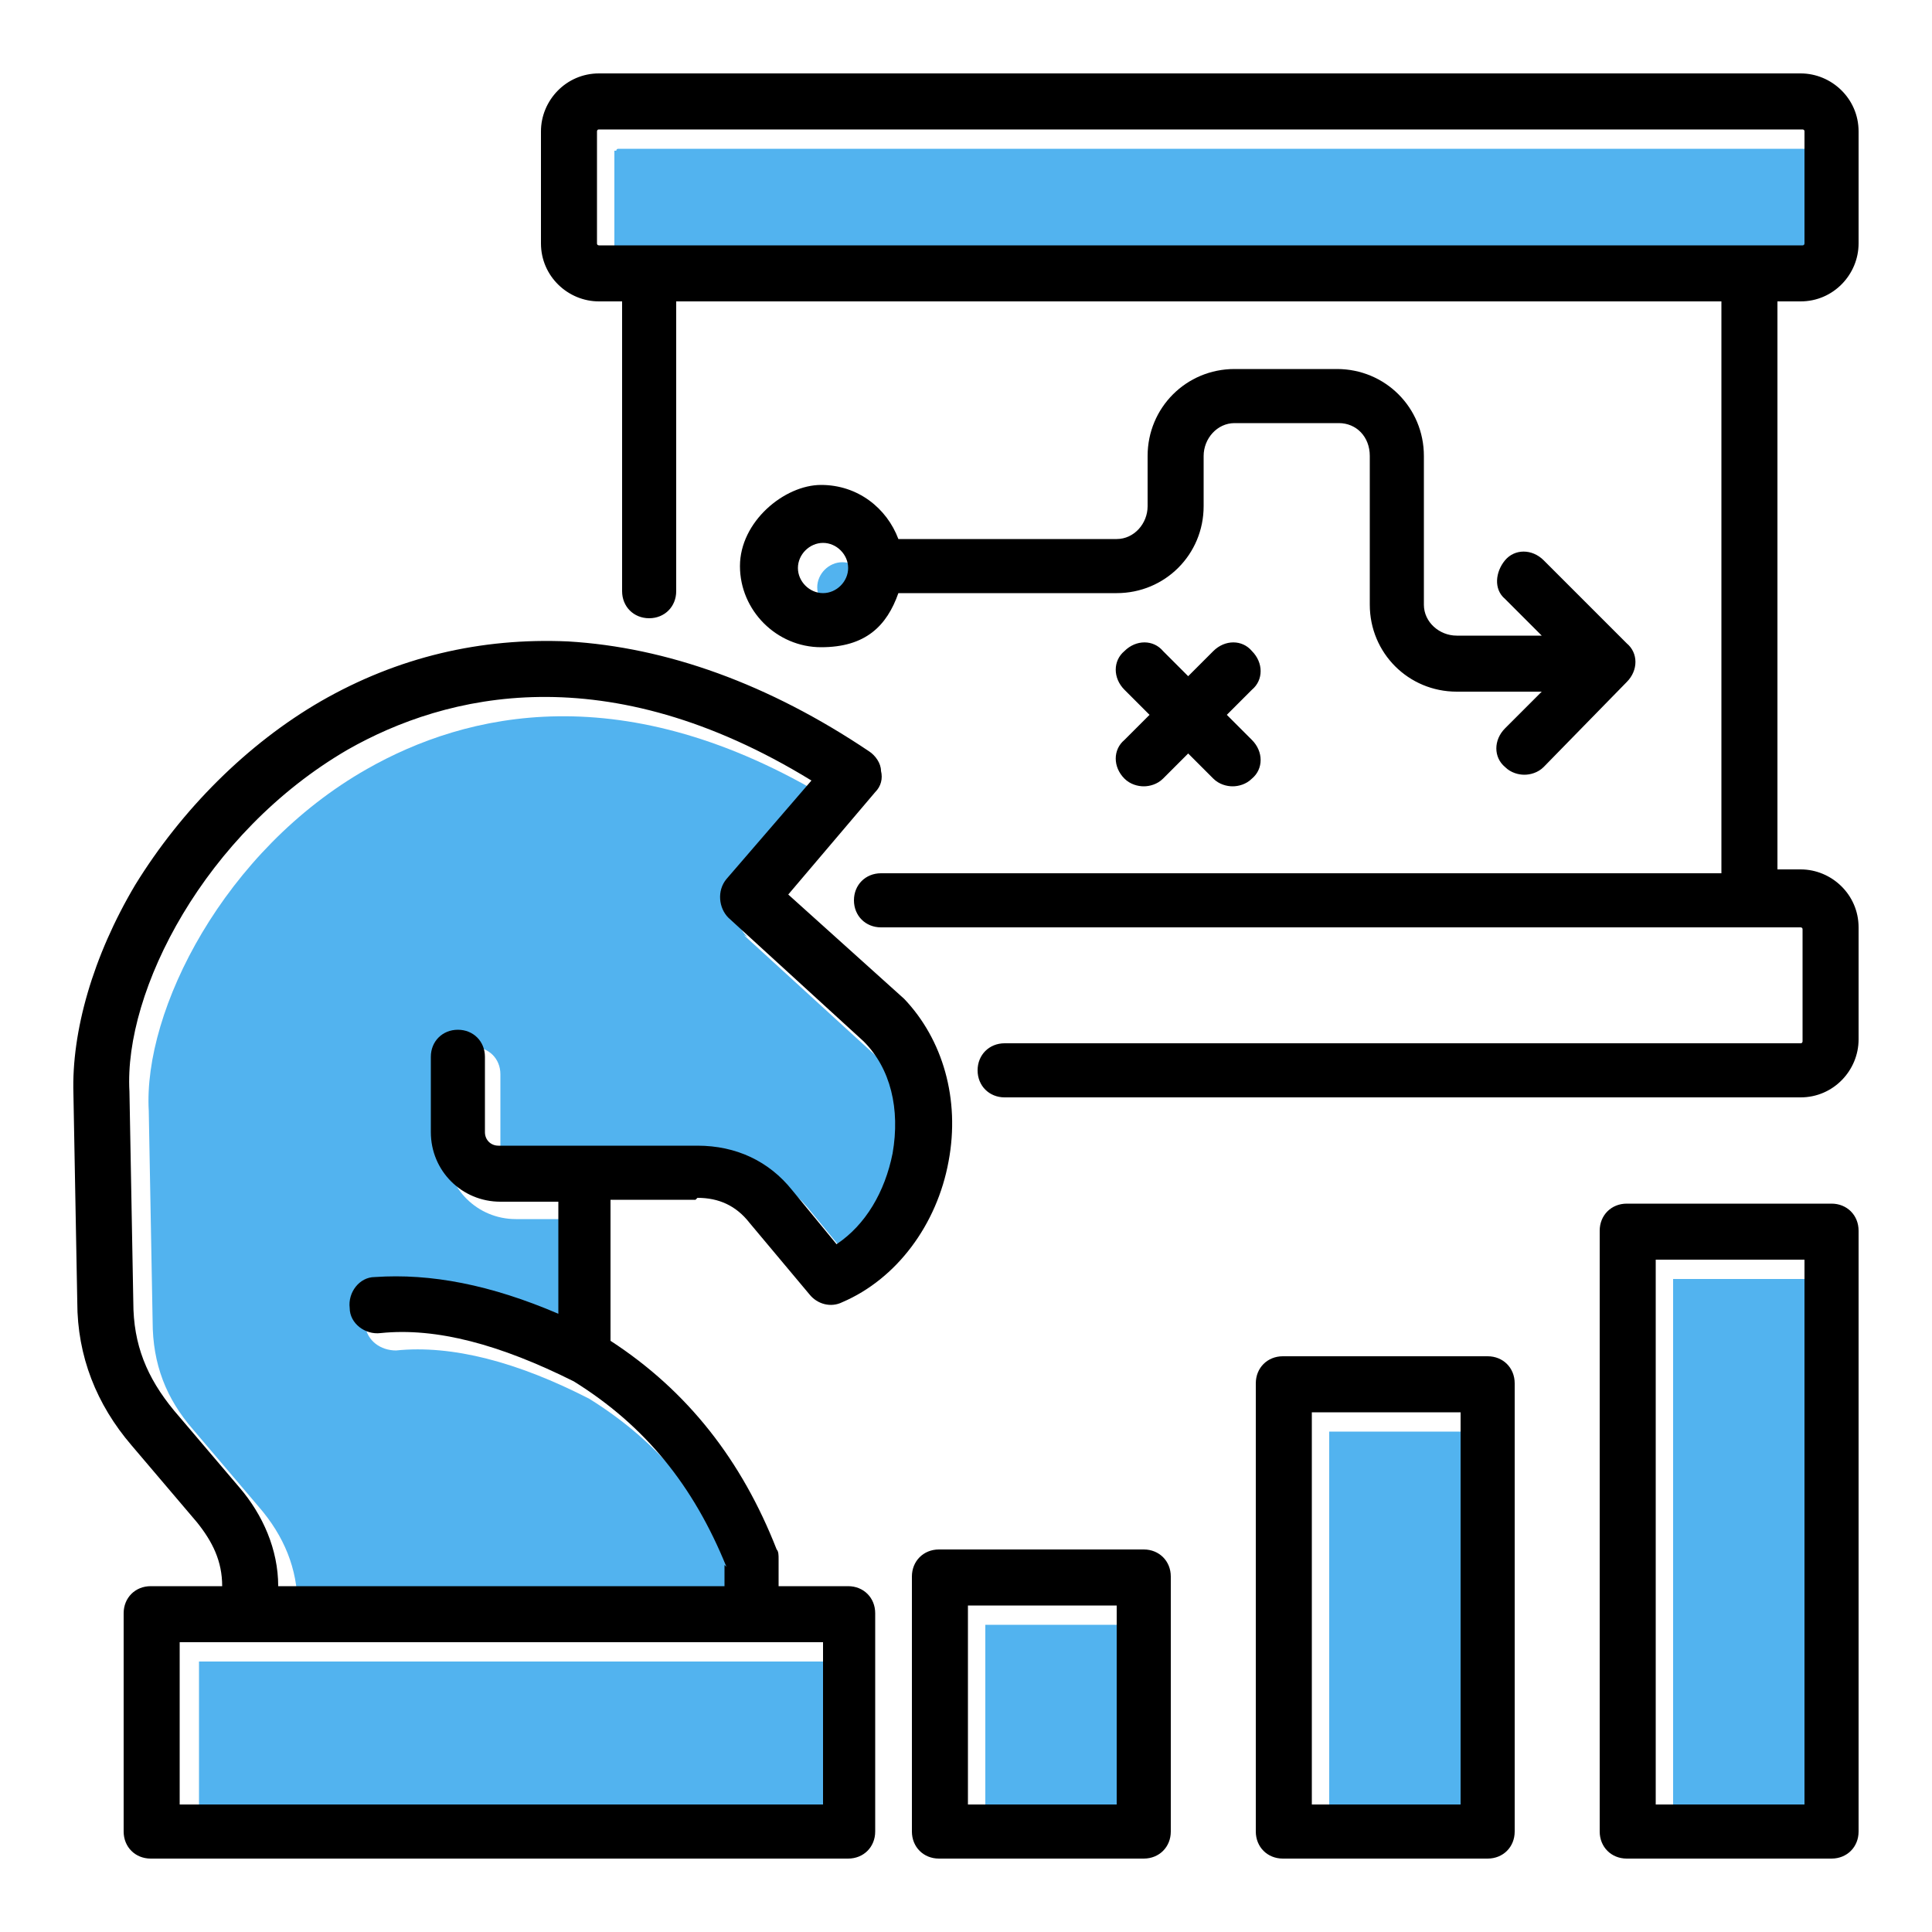
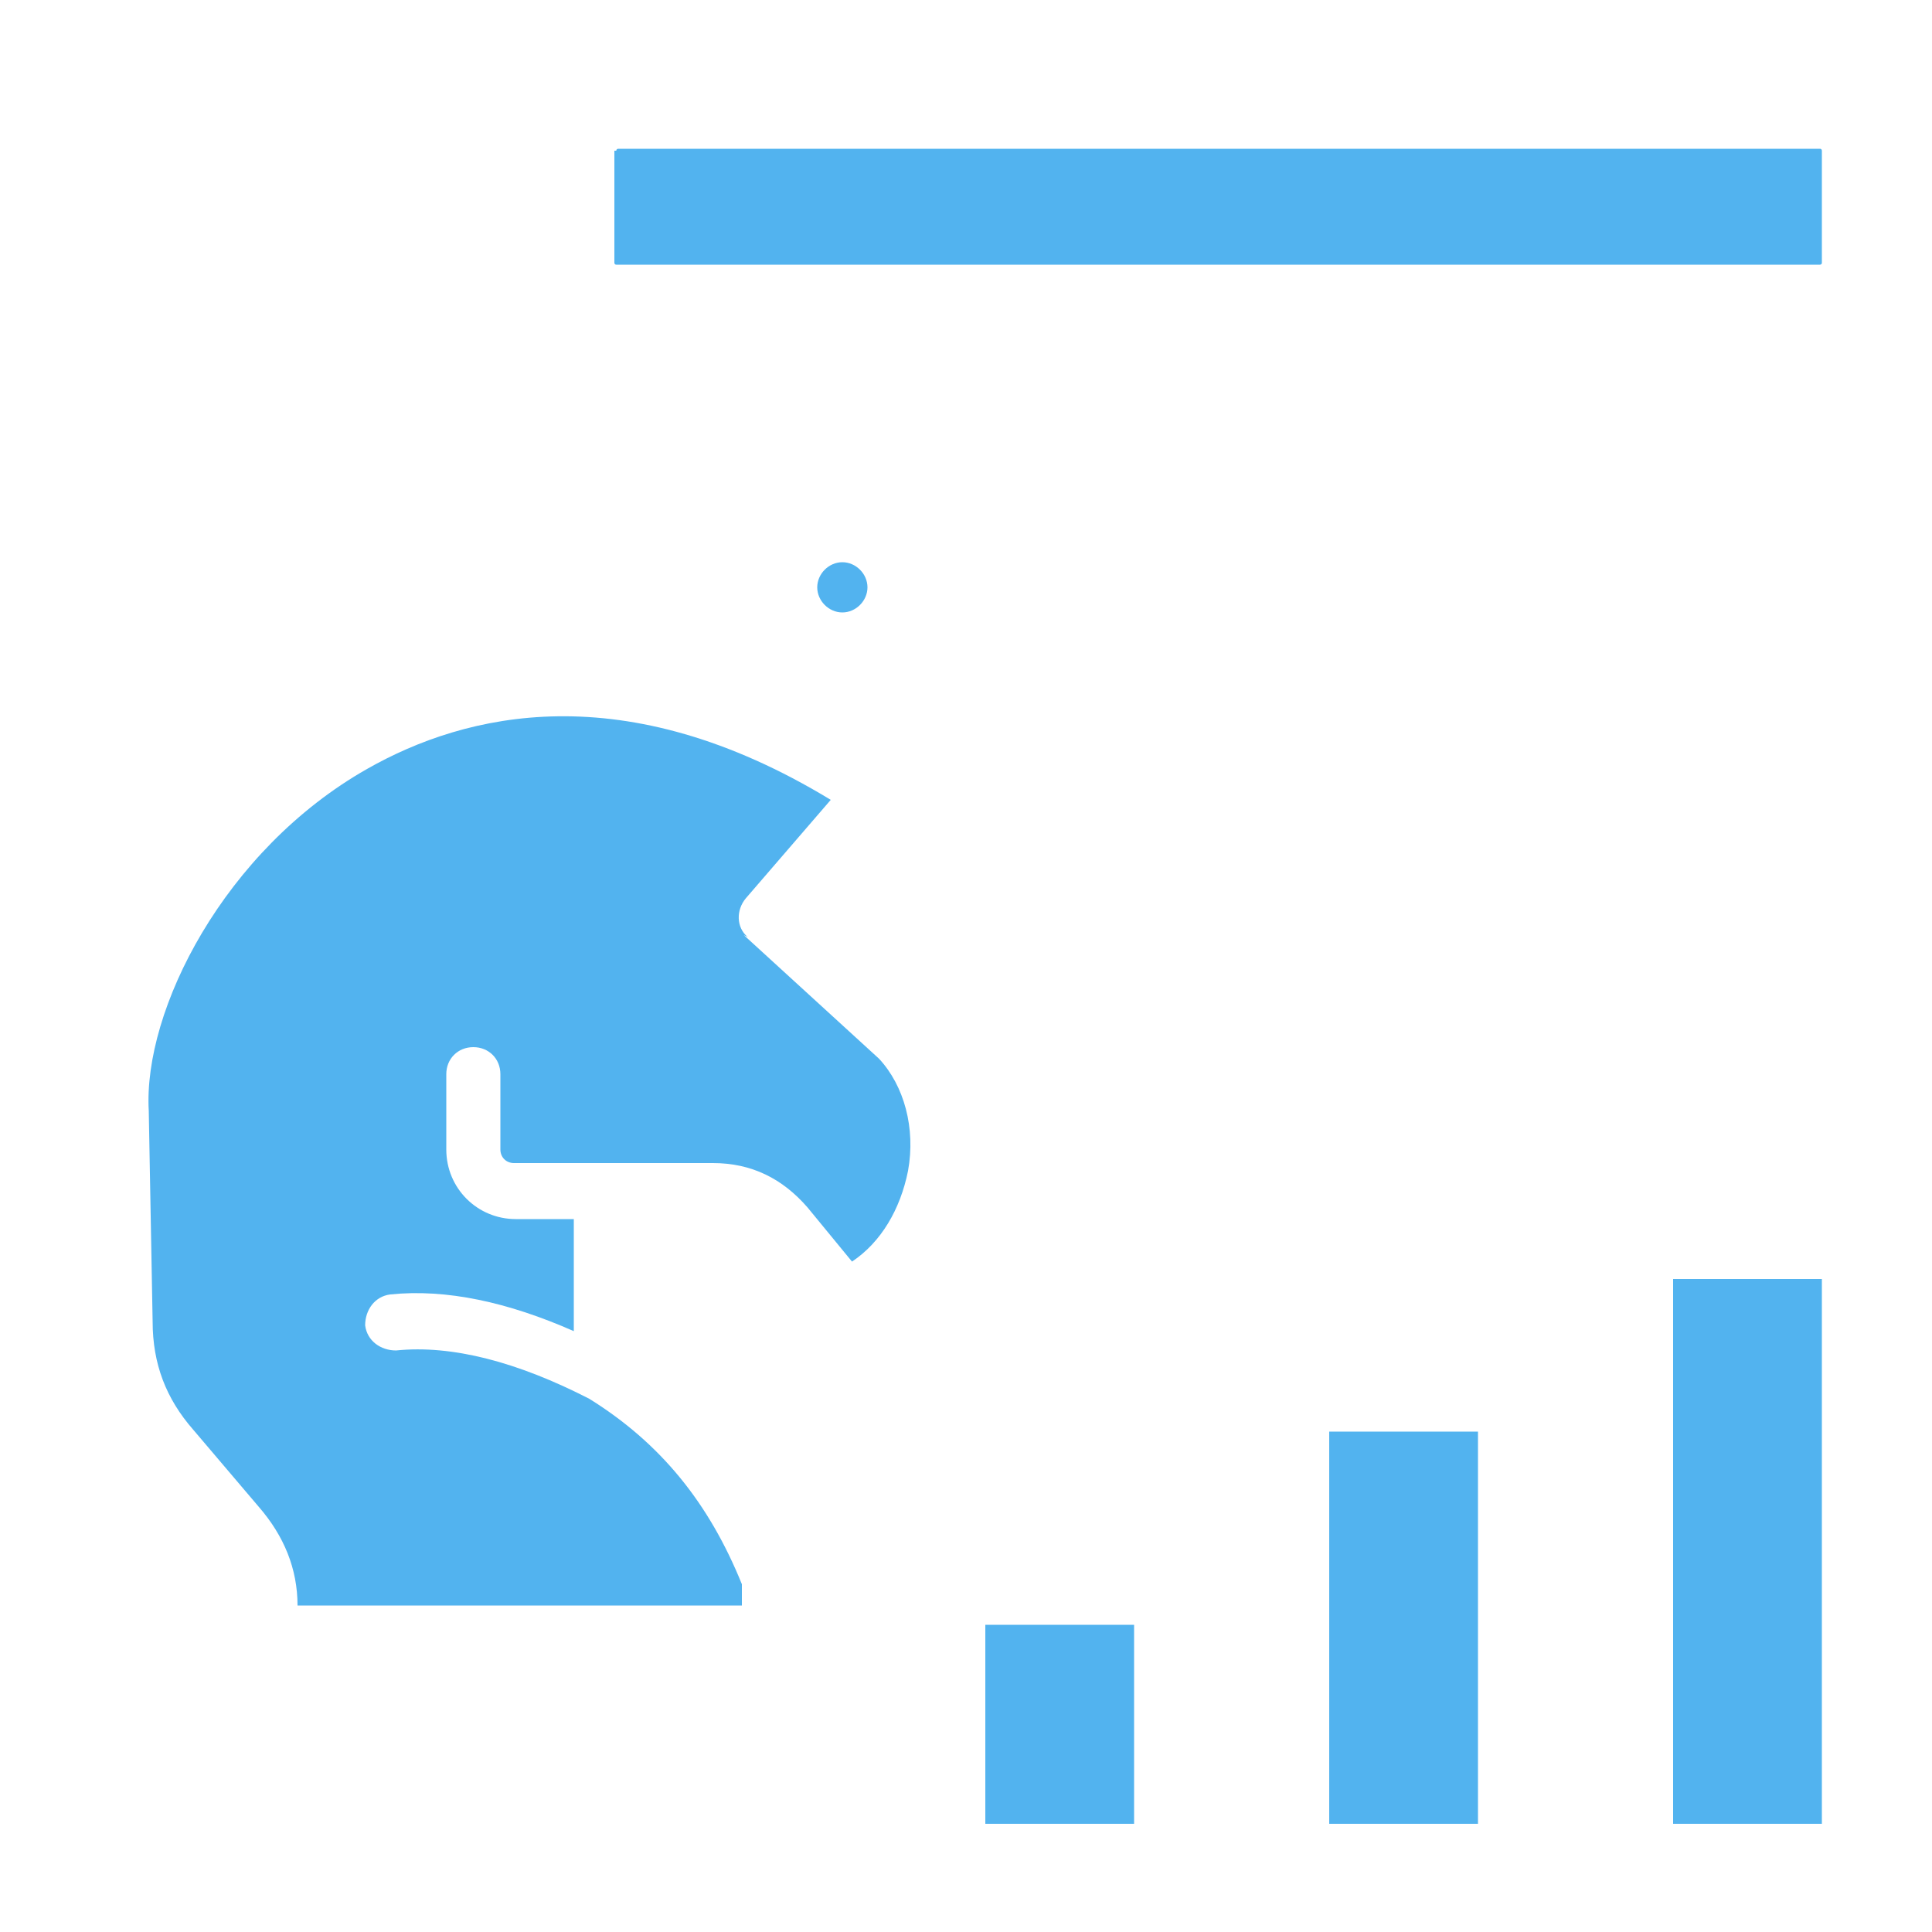
<svg xmlns="http://www.w3.org/2000/svg" version="1.1" viewBox="0 0 100 100">
  <defs>
    <style>
      .cls-1 {
        fill: #52b3ef;
      }
    </style>
  </defs>
  <g>
    <g id="Layer_2_copy">
      <g>
        <rect class="cls-1" x="86.6" y="66.2" width="7.7" height="28.2" />
-         <path class="cls-1" d="M43.6,31.7c.7,0,1.3-.6,1.3-1.3s-.6-1.3-1.3-1.3-1.3.6-1.3,1.3.6,1.3,1.3,1.3Z" />
+         <path class="cls-1" d="M43.6,31.7c.7,0,1.3-.6,1.3-1.3s-.6-1.3-1.3-1.3-1.3.6-1.3,1.3.6,1.3,1.3,1.3" />
        <rect class="cls-1" x="68.8" y="74.1" width="7.7" height="20.3" />
        <path class="cls-1" d="M38.7,48.5c-.6-.5-.6-1.4-.1-2l4.4-5.1c-10.7-6.5-18.9-4.5-24-1.6-7.4,4.2-11.6,12.5-11.3,17.7,0,0,0,0,0,0l.2,10.9c0,2.2.7,4,2.1,5.6l3.4,4c1.3,1.5,2,3.2,2,5.1h23v-1.1c-1.7-4.2-4.2-7.3-7.9-9.6-3.7-1.9-7.1-2.8-10-2.5-.8,0-1.5-.5-1.6-1.3,0-.8.5-1.5,1.3-1.6,2.9-.3,6.1.4,9.5,1.9v-5.8h-3c-2,0-3.6-1.6-3.6-3.6v-3.9c0-.8.6-1.4,1.4-1.4s1.4.6,1.4,1.4v3.9c0,.4.3.7.7.7h10.3c2,0,3.6.8,4.9,2.3l2.3,2.8c1.5-1,2.5-2.7,2.9-4.7.4-2.2-.2-4.4-1.5-5.8l-7-6.4Z" />
        <path class="cls-1" d="M31.8,7.8v5.8c0,0,0,.1.1.1h62.3c0,0,.1,0,.1-.1v-5.8c0,0,0-.1-.1-.1H32c0,0-.1,0-.1.1Z" />
-         <rect class="cls-1" x="10.3" y="86" width="33.3" height="8.4" />
        <rect class="cls-1" x="51" y="84.1" width="7.7" height="10.3" />
      </g>
    </g>
    <g id="Layer_2">
-       <path d="M93.2,15.6c1.7,0,3-1.4,3-3v-5.8c0-1.7-1.4-3-3-3H31c-1.7,0-3,1.4-3,3v5.8c0,1.7,1.4,3,3,3h1.2v15c0,.8.6,1.4,1.4,1.4s1.4-.6,1.4-1.4v-15h54.1v29.6h-43.5c-.8,0-1.4.6-1.4,1.4s.6,1.4,1.4,1.4h47.6c0,0,.1,0,.1.1v5.8c0,0,0,.1-.1.1h-41.2c-.8,0-1.4.6-1.4,1.4s.6,1.4,1.4,1.4h41.2c1.7,0,3-1.4,3-3v-5.8c0-1.7-1.4-3-3-3h-1.2V15.6h1.2ZM33.6,12.7h-2.6c0,0-.1,0-.1-.1v-5.8c0,0,0-.1.1-.1h62.3c0,0,.1,0,.1.1v5.8c0,0,0,.1-.1.1h-59.6ZM36.1,62c1.1,0,2,.4,2.7,1.3l3.1,3.7c.4.5,1.1.7,1.7.4,2.8-1.2,4.9-4,5.5-7.3.6-3.2-.3-6.3-2.3-8.4,0,0,0,0,0,0l-6-5.4,4.5-5.3c.3-.3.4-.7.3-1.1,0-.4-.3-.8-.6-1-5.2-3.5-10.5-5.4-15.6-5.7-4.5-.2-8.8.8-12.8,3.1-3.8,2.2-7.2,5.6-9.6,9.5-2.2,3.7-3.3,7.6-3.2,10.8l.2,10.8c0,2.8,1,5.3,2.8,7.4l3.4,4c.8,1,1.3,2,1.3,3.3h-3.7c-.8,0-1.4.6-1.4,1.4v11.3c0,.8.6,1.4,1.4,1.4h36.1c.8,0,1.4-.6,1.4-1.4v-11.3c0-.8-.6-1.4-1.4-1.4h-3.6v-1.4c0-.2,0-.4-.1-.5-1.8-4.6-4.6-8.2-8.6-10.8v-7.3h4.4ZM42.5,93.4H9.3v-8.4h33.3v8.4ZM37.5,81v1.1H14.4c0-1.9-.8-3.7-2-5.1l-3.4-4c-1.4-1.7-2.1-3.4-2.1-5.6l-.2-10.9s0,0,0,0c-.3-5.2,3.9-13.4,11.3-17.7,5.1-2.9,13.4-4.9,24,1.6l-4.4,5.1c-.5.6-.4,1.5.1,2l7,6.4c1.4,1.4,1.9,3.5,1.5,5.8-.4,2-1.4,3.7-2.9,4.7l-2.3-2.8c-1.2-1.5-2.9-2.3-4.9-2.3h-10.3c-.4,0-.7-.3-.7-.7v-3.9c0-.8-.6-1.4-1.4-1.4s-1.4.6-1.4,1.4v3.9c0,2,1.6,3.6,3.6,3.6h3v5.8c-3.5-1.5-6.6-2.1-9.5-1.9-.8,0-1.4.8-1.3,1.6,0,.8.8,1.4,1.6,1.3,2.9-.3,6.2.6,10,2.5,3.7,2.3,6.2,5.4,7.9,9.6h0ZM59.2,80.2h-10.6c-.8,0-1.4.6-1.4,1.4v13.2c0,.8.6,1.4,1.4,1.4h10.6c.8,0,1.4-.6,1.4-1.4v-13.2c0-.8-.6-1.4-1.4-1.4ZM57.8,93.4h-7.7v-10.3h7.7v10.3ZM77,70.2h-10.6c-.8,0-1.4.6-1.4,1.4v23.2c0,.8.6,1.4,1.4,1.4h10.6c.8,0,1.4-.6,1.4-1.4v-23.2c0-.8-.6-1.4-1.4-1.4h0ZM75.6,93.4h-7.7v-20.3h7.7v20.3ZM94.8,62.3h-10.6c-.8,0-1.4.6-1.4,1.4v31.1c0,.8.6,1.4,1.4,1.4h10.6c.8,0,1.4-.6,1.4-1.4v-31.1c0-.8-.6-1.4-1.4-1.4ZM93.4,93.4h-7.7v-28.2h7.7v28.2ZM69.3,19.1h-5.4c-2.5,0-4.5,2-4.5,4.5v2.6c0,.9-.7,1.7-1.6,1.7h-11.3c-.6-1.6-2.1-2.8-4-2.8s-4.2,1.9-4.2,4.2,1.9,4.2,4.2,4.2,3.4-1.1,4-2.8h11.3c2.5,0,4.5-2,4.5-4.5v-2.6c0-.9.7-1.7,1.6-1.7h5.4c.9,0,1.6.7,1.6,1.7v7.7c0,2.5,2,4.5,4.5,4.5h4.4l-1.9,1.9c-.6.6-.6,1.5,0,2,.3.3.7.4,1,.4s.7-.1,1-.4l4.3-4.4c.6-.6.6-1.5,0-2l-4.3-4.3c-.6-.6-1.5-.6-2,0s-.6,1.5,0,2l1.9,1.9h-4.4c-.9,0-1.7-.7-1.7-1.6v-7.7c0-2.5-2-4.5-4.5-4.5h0ZM42.6,30.7c-.7,0-1.3-.6-1.3-1.3s.6-1.3,1.3-1.3,1.3.6,1.3,1.3-.6,1.3-1.3,1.3ZM64.8,35.7l-1.3,1.3,1.3,1.3c.6.6.6,1.5,0,2-.3.3-.7.4-1,.4s-.7-.1-1-.4l-1.3-1.3-1.3,1.3c-.3.3-.7.4-1,.4s-.7-.1-1-.4c-.6-.6-.6-1.5,0-2l1.3-1.3-1.3-1.3c-.6-.6-.6-1.5,0-2,.6-.6,1.5-.6,2,0l1.3,1.3,1.3-1.3c.6-.6,1.5-.6,2,0,.6.6.6,1.5,0,2h0Z" />
-     </g>
+       </g>
  </g>
</svg>